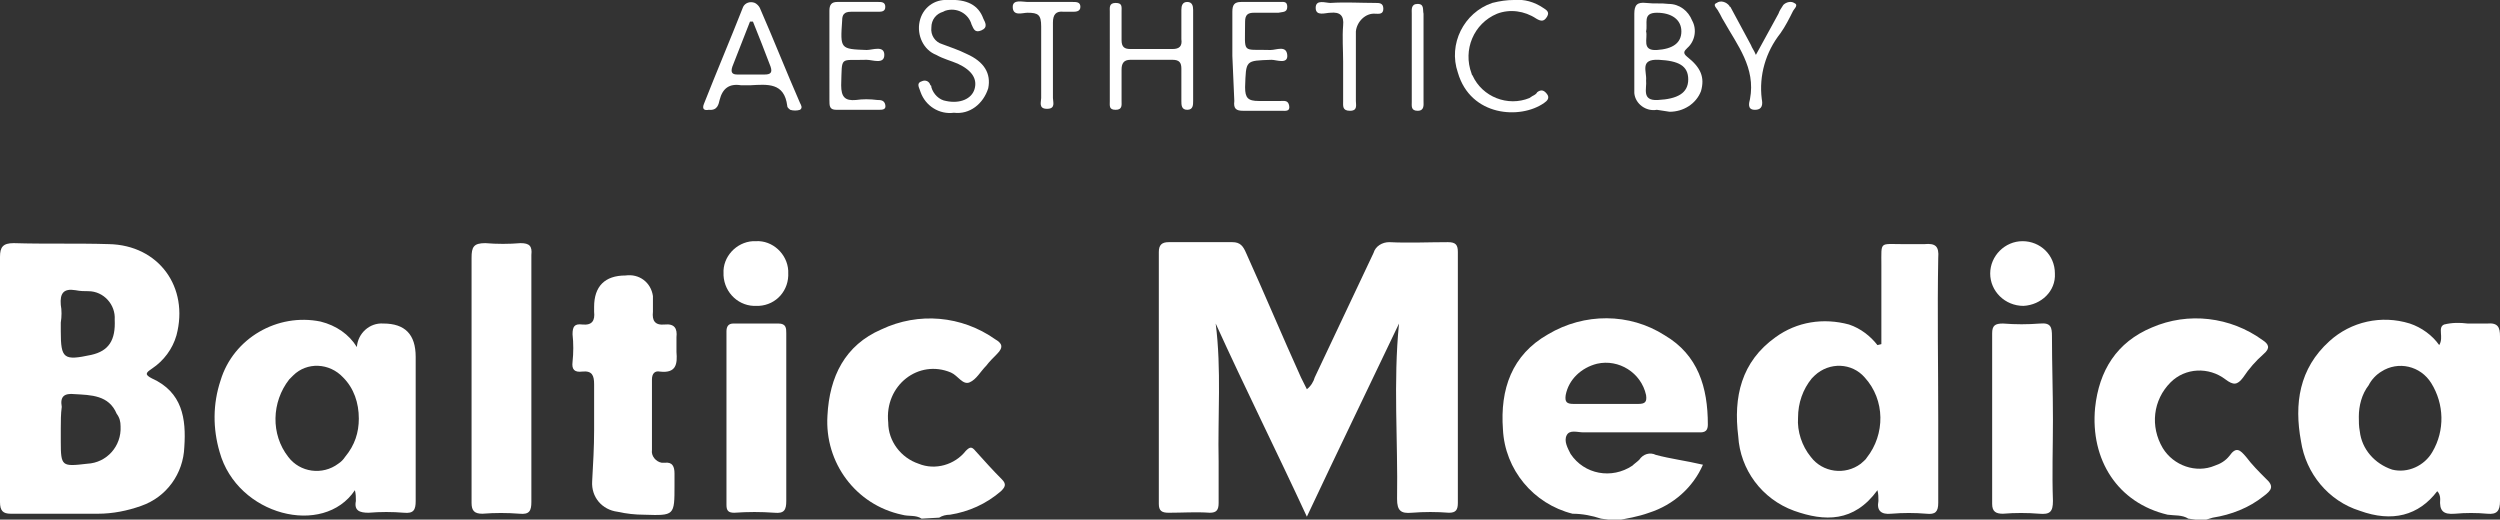
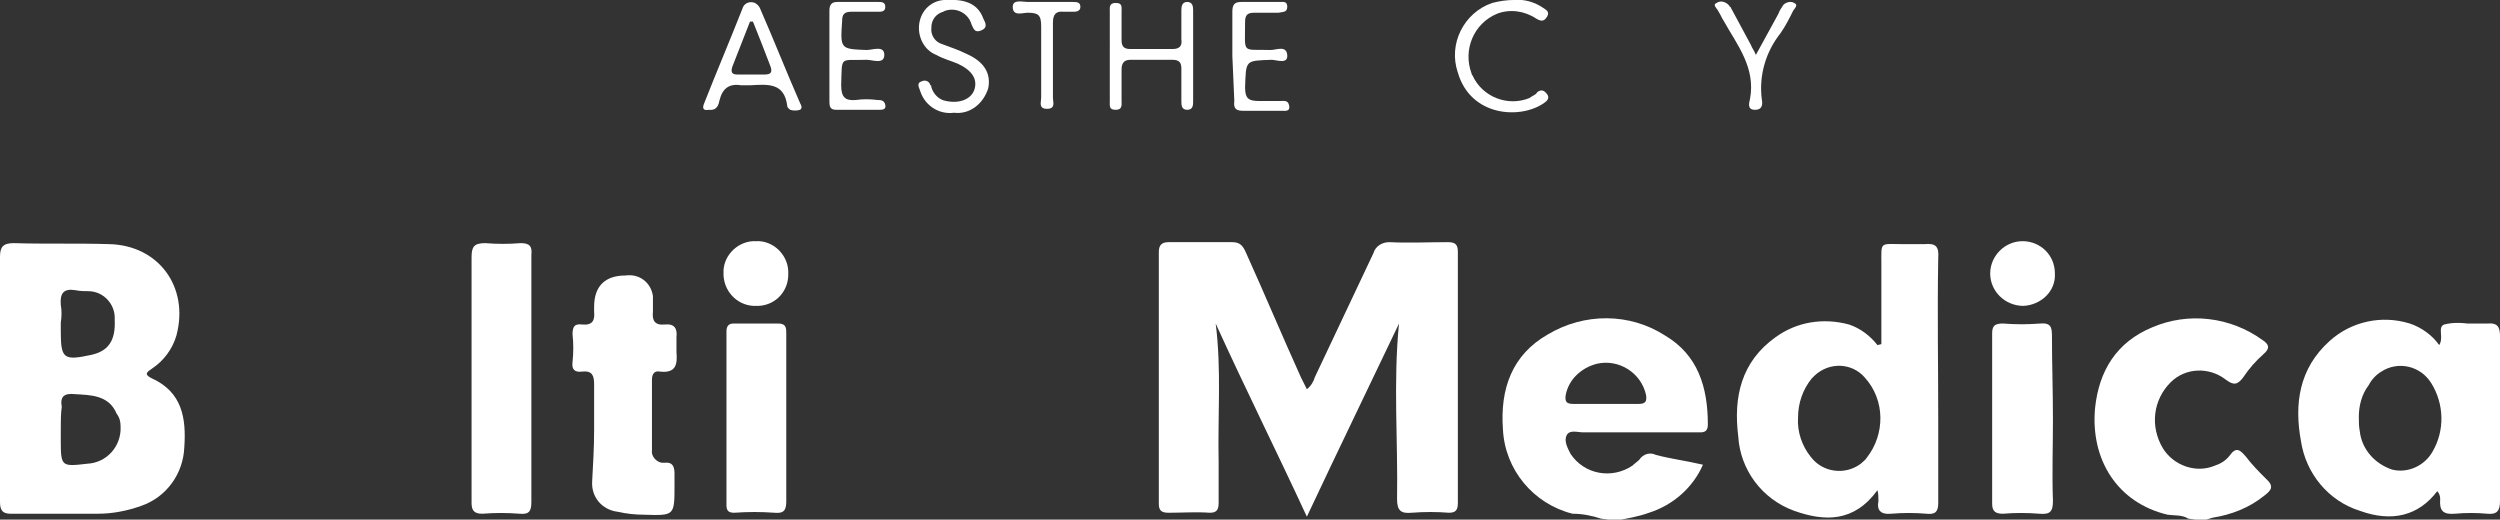
<svg xmlns="http://www.w3.org/2000/svg" version="1.1" id="Layer_1" x="0px" y="0px" viewBox="0 0 255 53" style="enable-background:new 0 0 255 53;" xml:space="preserve">
  <rect x="0" y="0" width="255" height="53" fill="#333333" stroke="none" />
  <style type="text/css">
	.st0{fill:#FFFFFF;}
</style>
  <g id="Layer_2_00000004520935075421771280000008341939156124395709_">
    <g id="Layer_1-2">
      <g id="Layer_2-2">
        <g id="Layer_1-2-2">
          <path class="st0" d="M163.3,52.9c-0.9-0.3-1.9-0.5-2.9-0.5c-4-1-6.9-4.5-7.1-8.6c-0.3-4.1,0.9-7.6,4.6-9.7      c3.7-2.2,8.3-2.2,11.9,0.1c3.4,2,4.4,5.3,4.4,9.1c0,0.9-0.6,0.8-1.1,0.8h-11.6c-0.6,0-1.4-0.3-1.7,0.3s0.1,1.3,0.4,1.9      c1.4,2.1,4.2,2.6,6.3,1.2c0,0,0,0,0,0c0.2-0.2,0.5-0.4,0.7-0.6c0.4-0.6,1.1-0.8,1.7-0.5c1.5,0.4,3.1,0.6,4.8,1      c-1,2.3-3,4.1-5.5,4.9c-1.1,0.4-2.3,0.6-3.4,0.8L163.3,52.9L163.3,52.9z M163.8,41.2h3.3c0.7,0,0.9-0.2,0.8-0.9      c-0.5-2.3-2.8-3.7-5-3.2c-1.6,0.4-2.9,1.6-3.2,3.2c-0.1,0.7,0.1,0.9,0.8,0.9L163.8,41.2L163.8,41.2z" />
          <path class="st0" d="M223.2,52.9c-0.6-0.4-1.4-0.3-2.1-0.4c-5.1-1.2-7.9-5.6-7.4-10.9c0.4-3.8,2.2-6.7,5.8-8.2      c3.7-1.6,8-1.1,11.3,1.3c0.6,0.4,0.8,0.8,0.1,1.4c-0.8,0.7-1.5,1.5-2.1,2.4c-0.6,0.8-1,0.8-1.8,0.2c-1.7-1.3-4.1-1.2-5.6,0.3      c-1.8,1.8-2.1,4.5-0.8,6.7c1.1,1.8,3.4,2.6,5.3,1.8c0.6-0.2,1.1-0.5,1.5-1c0.7-1,1.1-0.6,1.7,0.1c0.6,0.8,1.3,1.5,2,2.2      c0.9,0.8,0.6,1.2-0.2,1.8c-1.5,1.2-3.3,1.9-5.2,2.2c-0.3,0.1-0.7,0.2-1,0.3L223.2,52.9L223.2,52.9z" />
-           <path class="st0" d="M94,52.9c-0.6-0.4-1.3-0.2-2-0.4c-4.7-1-7.9-5.3-7.6-10.1c0.2-4,1.8-7.2,5.5-8.8c3.8-1.8,8.2-1.4,11.6,1      c0.7,0.4,0.9,0.8,0.2,1.5c-0.4,0.4-0.8,0.8-1.1,1.2c-0.6,0.6-1,1.4-1.7,1.7s-1.2-0.7-1.9-1c-3.3-1.4-6.8,1.3-6.4,5.1      c0,1.9,1.3,3.6,3.1,4.2c1.7,0.7,3.7,0.1,4.8-1.3c0.4-0.4,0.6-0.5,1,0c0.9,1,1.8,2,2.7,2.9c0.5,0.5,0.3,0.8-0.1,1.2      c-1.5,1.3-3.3,2.1-5.2,2.4c-0.4,0-0.8,0.1-1.1,0.3L94,52.9L94,52.9z" />
          <path class="st0" d="M142.7,33c-3.1,6.5-6.2,12.9-9.4,19.7C130.2,46,127,39.6,124,33c0.6,4.7,0.2,9.4,0.3,14.1v4.2      c0,0.7-0.2,1-0.9,1c-1.4-0.1-2.8,0-4.2,0c-0.7,0-1-0.2-1-0.9V25.7c0-0.7,0.3-1,1-1c2.2,0,4.3,0,6.5,0c0.8,0,1.1,0.4,1.4,1.1      c1.9,4.2,3.7,8.5,5.6,12.7c0.2,0.4,0.4,0.8,0.6,1.2c0.4-0.3,0.7-0.8,0.8-1.2c2-4.2,4-8.5,6-12.7c0.2-0.7,0.9-1.1,1.6-1.1      c2,0.1,4,0,6,0c0.8,0,1,0.3,1,1v25.6c0,0.7-0.2,1-0.9,1c-1.3-0.1-2.5-0.1-3.8,0c-1.1,0.1-1.5-0.2-1.5-1.4      C142.6,44.9,142.1,39,142.7,33L142.7,33z" />
          <path class="st0" d="M0,38.6V26.2c0-1,0.3-1.4,1.4-1.4c3.2,0.1,6.4,0,9.7,0.1c5.1,0.1,8.2,4.4,6.9,9.3c-0.4,1.4-1.3,2.6-2.5,3.4      c-0.6,0.4-0.8,0.6,0,1c3.1,1.4,3.5,4.1,3.3,7c-0.1,2.7-1.8,5.1-4.4,6c-1.4,0.5-2.9,0.8-4.4,0.8H1.1C0.3,52.4,0,52.1,0,51.2V38.6      L0,38.6z M6.2,43.7V45c0,2.6,0.1,2.6,2.7,2.3c2-0.1,3.5-1.8,3.4-3.8c0,0,0,0,0,0c0-0.5-0.1-0.9-0.4-1.3c-0.8-1.9-2.6-1.9-4.3-2      c-1-0.1-1.5,0.2-1.3,1.3C6.2,42.2,6.2,43,6.2,43.7L6.2,43.7z M6.2,32.9v0.9c0,2.8,0.3,3,3.1,2.4c1.8-0.4,2.5-1.5,2.4-3.6      c0.1-1.5-1.1-2.9-2.7-2.9c0,0,0,0,0,0l0,0c-0.4,0-0.8,0-1.3-0.1c-1.2-0.2-1.6,0.3-1.5,1.5C6.3,31.6,6.3,32.3,6.2,32.9L6.2,32.9z      " />
          <path class="st0" d="M191.9,35.1v-8.1c0-2.4-0.2-2.1,2.1-2.1c0.8,0,1.5,0,2.3,0c1.1-0.1,1.5,0.2,1.4,1.4c-0.1,5.5,0,11.1,0,16.6      v8.4c0,0.9-0.3,1.2-1.2,1.1c-1.2-0.1-2.4-0.1-3.6,0c-1,0.1-1.5-0.3-1.3-1.3c0-0.4,0-0.7-0.1-1.1c-2.4,3.3-5.4,3.2-8.5,2.1      c-3.3-1.2-5.5-4.2-5.7-7.6c-0.5-4,0.3-7.6,3.8-10.1c2.2-1.6,4.9-2,7.5-1.3c1.2,0.4,2.2,1.2,2.9,2.1L191.9,35.1L191.9,35.1z       M183.4,42.6c-0.1,1.4,0.4,2.9,1.3,4c1.2,1.6,3.5,1.9,5.1,0.7l0,0c0.2-0.2,0.5-0.4,0.6-0.6c1.9-2.4,1.9-5.9-0.2-8.2      c-1.3-1.5-3.6-1.6-5.1-0.2c0,0,0,0,0,0c-0.1,0.1-0.2,0.2-0.3,0.3C183.9,39.7,183.4,41.1,183.4,42.6z" />
          <path class="st0" d="M248.6,50.1c-1.9,2.5-4.6,3.2-7.9,2c-3.2-1-5.5-3.8-6-7.1c-0.7-3.8-0.2-7.4,2.9-10.2c2.2-2,5.3-2.7,8.2-1.8      c1.2,0.4,2.3,1.2,3,2.2c0.5-0.8-0.2-1.8,0.5-2.1c0.8-0.2,1.6-0.2,2.4-0.1c0.7,0,1.3,0,2,0c1.1-0.1,1.3,0.4,1.3,1.3v16.8      c0,1-0.3,1.4-1.3,1.3c-1.1-0.1-2.2-0.1-3.3,0c-1.2,0.1-1.6-0.3-1.5-1.5C248.9,50.6,248.8,50.3,248.6,50.1L248.6,50.1z       M240.6,42.5c0,0.5,0,1,0.1,1.5c0.2,1.8,1.5,3.3,3.3,3.9c1.6,0.4,3.3-0.4,4.1-1.8c1.3-2.2,1.2-4.9-0.1-7      c-1.1-1.8-3.4-2.3-5.1-1.2c-0.5,0.3-1,0.8-1.3,1.4C240.9,40.2,240.6,41.4,240.6,42.5L240.6,42.5z" />
-           <path class="st0" d="M36.4,35.4c0.1-1.4,1.3-2.5,2.7-2.4c2.2,0,3.3,1.1,3.3,3.4v14.7c0,0.9-0.2,1.3-1.2,1.2      c-1.2-0.1-2.4-0.1-3.6,0c-0.9,0-1.5-0.2-1.3-1.2c0-0.4,0-0.7-0.1-1.1c-3.2,4.8-12,2.6-13.8-3.9c-0.7-2.4-0.7-4.9,0.1-7.3      c1.3-4.3,5.8-6.9,10.2-6C34.3,33.2,35.6,34.1,36.4,35.4L36.4,35.4z M36.6,42.7c0-1.6-0.5-3.1-1.6-4.2c-1.4-1.5-3.7-1.6-5.1-0.2      c-0.1,0.1-0.3,0.3-0.4,0.4c-1.8,2.3-1.9,5.6-0.1,7.9c1.2,1.6,3.5,1.9,5.1,0.7c0,0,0,0,0,0c0.3-0.2,0.5-0.4,0.7-0.7      C36.2,45.4,36.6,44.1,36.6,42.7L36.6,42.7z" />
          <path class="st0" d="M60.6,43.9v-4.7c0-0.9-0.2-1.4-1.2-1.3c-0.8,0.1-1.1-0.2-1-1c0.1-0.9,0.1-1.9,0-2.8c0-0.8,0.2-1.1,1-1      c1,0.1,1.3-0.4,1.2-1.3c0-0.2,0-0.3,0-0.5c0-2.1,1.1-3.2,3.2-3.2c1.4-0.2,2.6,0.7,2.8,2.1c0,0,0,0,0,0c0,0.2,0,0.5,0,0.7v0.9      c-0.1,0.9,0.2,1.4,1.2,1.3s1.3,0.4,1.2,1.3c0,0.5,0,1,0,1.5c0.1,1.2,0,2.2-1.7,2c-0.5-0.1-0.8,0.2-0.8,0.8v7.2      c-0.1,0.6,0.4,1.2,1,1.3c0.1,0,0.2,0,0.3,0c0.8-0.1,1,0.4,1,1.1v1.2c0,3.1,0,3.1-3.1,3c-0.9,0-1.8-0.1-2.7-0.3      c-1.6-0.2-2.7-1.5-2.6-3.1C60.5,47.3,60.6,45.6,60.6,43.9L60.6,43.9L60.6,43.9z" />
          <path class="st0" d="M54.2,38.8v12.4c0,0.9-0.2,1.3-1.2,1.2c-1.3-0.1-2.5-0.1-3.8,0c-0.8,0-1.1-0.3-1.1-1.1v-25      c0-1.1,0.2-1.5,1.4-1.5c1.2,0.1,2.4,0.1,3.6,0c0.9,0,1.2,0.3,1.1,1.2C54.2,26,54.2,38.8,54.2,38.8z" />
-           <path class="st0" d="M80.2,42.8v8.3c0,0.9-0.2,1.3-1.2,1.2c-1.4-0.1-2.7-0.1-4.1,0c-0.6,0-0.8-0.2-0.8-0.8V33.8      c0-0.5,0.2-0.8,0.7-0.8h4.6c0.8,0,0.8,0.5,0.8,1L80.2,42.8L80.2,42.8z" />
+           <path class="st0" d="M80.2,42.8v8.3c0,0.9-0.2,1.3-1.2,1.2c-1.4-0.1-2.7-0.1-4.1,0c-0.6,0-0.8-0.2-0.8-0.8V33.8      c0-0.5,0.2-0.8,0.7-0.8h4.6c0.8,0,0.8,0.5,0.8,1L80.2,42.8z" />
          <path class="st0" d="M209.4,42.8c0,2.8-0.1,5.5,0,8.3c0,1.1-0.3,1.4-1.4,1.3c-1.2-0.1-2.5-0.1-3.7,0c-0.7,0-1.1-0.2-1.1-1V34      c0-0.8,0.3-1,1.1-1c1.3,0.1,2.5,0.1,3.8,0c1.1-0.1,1.2,0.4,1.2,1.3C209.3,37.1,209.4,39.9,209.4,42.8L209.4,42.8z" />
-           <path class="st0" d="M169,11.2c-1.1,0.2-2.2-0.6-2.3-1.7c0-0.2,0-0.4,0-0.6V1.4c0-0.9,0.3-1.2,1.2-1.1s1.5,0,2.3,0.1      c1.1,0,2,0.7,2.4,1.7c0.5,0.9,0.3,2.1-0.5,2.8c-0.3,0.3-0.5,0.5,0,0.9c1.4,1.1,1.8,2.1,1.4,3.5c-0.5,1.3-1.8,2.1-3.2,2.1      L169,11.2L169,11.2z M167.9,8.2c0.1,0.8-0.5,2.1,1.2,2c2-0.1,3.1-0.7,3.1-2.1s-1-1.9-3-2S168,7.3,167.9,8.2L167.9,8.2z       M167.9,3.2c0.2,0.7-0.5,2,1.1,1.9s2.5-0.7,2.5-1.9s-1-1.9-2.5-1.9S168.1,2.4,167.9,3.2L167.9,3.2z" />
          <path class="st0" d="M206.4,31.2c-1.9,0-3.4-1.5-3.4-3.3c0,0,0,0,0,0l0,0c0-1.8,1.5-3.3,3.3-3.3c0,0,0,0,0,0l0,0      c1.8,0,3.3,1.4,3.3,3.3C209.7,29.7,208.2,31.1,206.4,31.2L206.4,31.2z" />
          <path class="st0" d="M121.7,5.7v4.6c0,0.4,0,0.9-0.6,0.9s-0.6-0.5-0.6-0.9V7c0-0.6-0.2-0.9-0.9-0.9h-4.3c-0.7,0-0.9,0.4-0.9,1      v3.2c0,0.4,0.1,0.9-0.6,0.9s-0.6-0.4-0.6-0.9V1.2c0-0.4-0.1-0.9,0.6-0.9s0.6,0.4,0.6,0.9v2.9c0,0.7,0.3,0.9,0.9,0.9h4.3      c0.7,0,1-0.3,0.9-1V1c0-0.4,0.1-0.8,0.6-0.8s0.6,0.4,0.6,0.8L121.7,5.7L121.7,5.7z" />
          <path class="st0" d="M77.1,24.6c1.7-0.1,3.2,1.3,3.3,3v0.2c0.1,1.8-1.2,3.3-3,3.4h-0.2c-1.8,0.1-3.3-1.3-3.4-3.1v-0.2      c-0.1-1.7,1.3-3.2,3-3.3L77.1,24.6L77.1,24.6z" />
          <path class="st0" d="M72.3,11.2c-0.5,0.1-0.7-0.1-0.5-0.6c1.3-3.3,2.7-6.6,4-9.9C76,0.3,76.5,0.1,77,0.3      c0.2,0.1,0.4,0.3,0.5,0.5c1.4,3.2,2.7,6.5,4.1,9.7c0.1,0.2,0.3,0.5,0,0.7c-0.3,0.1-0.7,0.1-1,0c-0.1-0.1-0.3-0.2-0.3-0.4      c-0.3-2.4-2-2.2-3.8-2.1c-0.3,0-0.6,0-0.9,0c-1.2-0.2-1.9,0.3-2.2,1.5C73.3,10.6,73.2,11.3,72.3,11.2L72.3,11.2z M76.8,2.2h-0.3      c-0.6,1.5-1.2,3.1-1.8,4.6c-0.2,0.6,0,0.8,0.5,0.8H78c0.6,0,0.8-0.2,0.6-0.8C78,5.2,77.4,3.7,76.8,2.2L76.8,2.2z" />
          <path class="st0" d="M97.3,11.5c-1.5,0.2-2.9-0.7-3.4-2.1C93.8,9,93.4,8.5,94,8.3c0.4-0.2,0.8,0,0.9,0.4C95,8.7,95,8.8,95,8.9      c0.2,0.7,0.8,1.3,1.5,1.4c1.4,0.3,2.6-0.2,2.9-1.2s-0.2-1.9-1.7-2.6C97,6.2,96.2,6,95.5,5.6c-1.3-0.5-2-2-1.7-3.4      c0.3-1.4,1.5-2.3,2.9-2.2c1.9-0.1,3.1,0.5,3.6,1.9c0.2,0.4,0.5,0.9-0.2,1.2s-0.8-0.2-1-0.6c-0.3-1.1-1.5-1.8-2.7-1.4      c0,0,0,0,0,0l-0.2,0.1C95.5,1.4,95,2,95,2.8c-0.1,0.8,0.4,1.5,1.1,1.7c0.8,0.3,1.7,0.6,2.5,1c1.8,0.8,2.5,2,2.2,3.5      C100.3,10.6,98.9,11.7,97.3,11.5L97.3,11.5z" />
          <path class="st0" d="M154.4,0c1.1-0.1,2.1,0.2,3,0.8c0.3,0.2,0.7,0.4,0.4,0.9s-0.6,0.5-1.1,0.2c-1.2-0.8-2.7-1-4-0.5      c-2.4,1-3.5,3.7-2.6,6.1c0,0,0,0,0,0c0,0.1,0.1,0.2,0.1,0.2c1,2.2,3.6,3.2,5.8,2.3l0.3-0.2c0.2-0.1,0.4-0.2,0.5-0.4      c0.4-0.3,0.7-0.2,1,0.2s0,0.7-0.3,0.9c-2.4,1.7-7.5,1.4-8.8-3.1c-1-2.9,0.6-6.1,3.5-7.1C153,0.1,153.7,0,154.4,0z" />
          <path class="st0" d="M125.7,5.7V1.2c0-0.7,0.2-1,0.9-1h3.9c0.4,0,0.8-0.1,0.8,0.5s-0.5,0.5-0.9,0.6h-2.5c-0.6,0-0.9,0.2-0.9,0.9      c0,3.4-0.4,2.8,2.6,2.9c0.6,0,1.6-0.5,1.7,0.5s-1.1,0.5-1.6,0.5c-2.7,0.1-2.6,0-2.7,2.8c0,1.1,0.3,1.4,1.4,1.4      c0.7,0,1.4,0,2.2,0c0.4,0,0.8-0.1,0.9,0.5s-0.4,0.5-0.8,0.5h-3.9c-0.7,0-1-0.2-0.9-1L125.7,5.7L125.7,5.7z" />
          <path class="st0" d="M84.6,5.7V1.1c0-0.6,0.2-0.9,0.8-0.9h4.2c0.3,0,0.7,0,0.7,0.5s-0.4,0.5-0.8,0.5h-2.7      c-0.7,0-0.9,0.3-0.9,0.9C85.7,5,85.7,5,88.4,5.1c0.6,0,1.8-0.5,1.8,0.5s-1.2,0.5-1.8,0.5c-2.8,0.1-2.5-0.5-2.6,2.6      c0,1.2,0.4,1.6,1.5,1.5c0.7-0.1,1.4-0.1,2.2,0c0.3,0,0.7,0,0.8,0.5s-0.3,0.5-0.7,0.5h-4.3c-0.7,0-0.7-0.4-0.7-1L84.6,5.7      L84.6,5.7z" />
          <path class="st0" d="M179.1,5.6l2.3-4.2c0.1-0.3,0.3-0.6,0.5-0.9c0.3-0.3,0.8-0.4,1.1-0.2c0.5,0.2,0,0.6-0.1,0.8      c-0.4,0.8-0.8,1.6-1.3,2.3c-1.5,1.9-2.2,4.3-1.9,6.7c0.1,0.5,0.1,1.1-0.7,1.1s-0.6-0.7-0.5-1.1c0.6-3.2-1.3-5.5-2.7-8      c-0.2-0.3-0.3-0.6-0.5-0.9c-0.1-0.3-0.7-0.7-0.2-0.9c0.4-0.3,1-0.1,1.3,0.3c0,0,0,0.1,0.1,0.1c0.7,1.3,1.4,2.6,2.1,3.9      C178.7,4.9,178.9,5.1,179.1,5.6L179.1,5.6z" />
-           <path class="st0" d="M137,6.3c0-1.2-0.1-2.5,0-3.7c0.1-1-0.3-1.4-1.3-1.3c-0.5,0-1.5,0.4-1.5-0.5s1-0.5,1.5-0.5      c1.5-0.1,3.1,0,4.6,0c0.4,0,0.8,0,0.8,0.6s-0.5,0.5-0.8,0.5c-1-0.1-1.9,0.8-2,1.8c0,0.1,0,0.2,0,0.3v6.8c0,0.4,0.2,1-0.6,1      s-0.7-0.5-0.7-1L137,6.3L137,6.3z" />
          <path class="st0" d="M106.2,6.2V2.7c0-1.2-0.3-1.4-1.4-1.4c-0.5,0-1.5,0.4-1.5-0.6c0-0.8,1-0.5,1.5-0.5h4.6c0.4,0,0.8,0,0.8,0.5      s-0.5,0.5-0.8,0.5c-0.3,0-0.6,0-0.9,0c-0.8-0.1-1.1,0.3-1.1,1.1c0,2.5,0,5.1,0,7.7c0,0.4,0.3,1.1-0.6,1.1s-0.6-0.7-0.6-1.1      L106.2,6.2L106.2,6.2z" />
-           <path class="st0" d="M145.2,5.7v4.6c0,0.4,0.1,1-0.6,1s-0.6-0.5-0.6-0.9v-9c0-0.4-0.1-1,0.6-1s0.5,0.6,0.6,1L145.2,5.7      L145.2,5.7z" />
        </g>
      </g>
    </g>
  </g>
</svg>